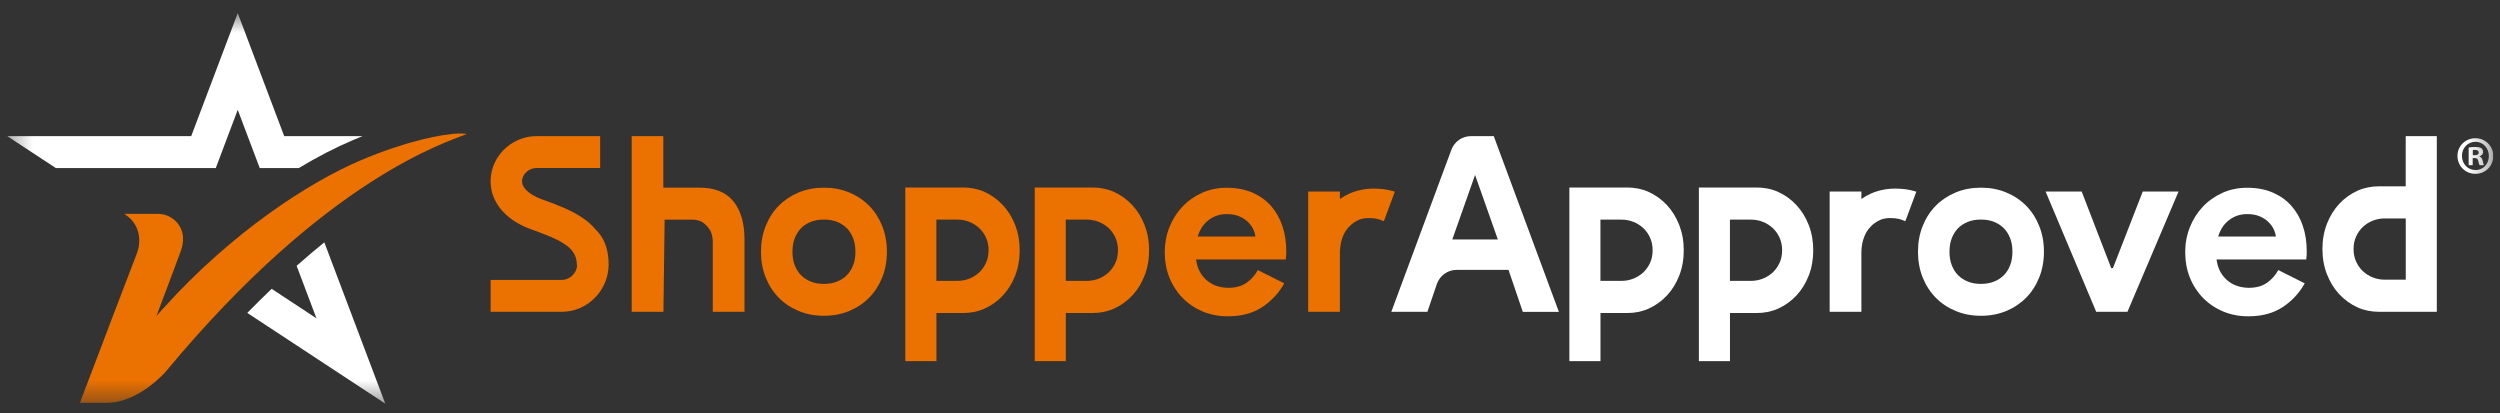
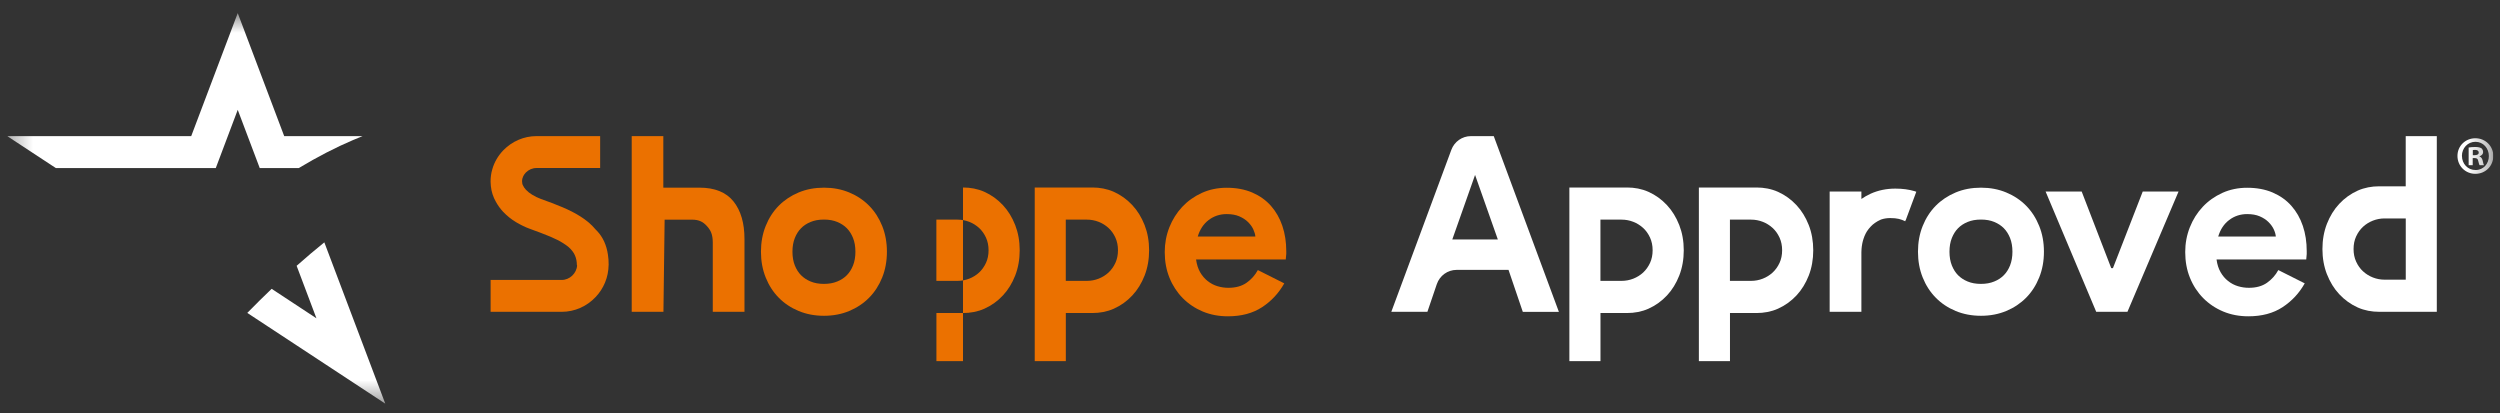
<svg xmlns="http://www.w3.org/2000/svg" width="115" height="19" viewBox="0 0 115 19" fill="none">
  <rect x="0" y="0" width="115" height="19" fill="#333333" stroke="none" />
  <g clip-path="url(#clip0_4117_13050)">
    <mask id="mask0_4117_13050" style="mask-type:luminance" maskUnits="userSpaceOnUse" x="0" y="0" width="115" height="19">
      <path d="M114.694 0.602H0.332V18.567H114.694V0.602Z" fill="white" />
    </mask>
    <g mask="url(#mask0_4117_13050)">
      <path d="M29.055 6.262H30.513V8.632H32.174C32.879 8.632 33.4 8.843 33.74 9.264C34.077 9.686 34.246 10.261 34.246 10.992V14.344H32.788V11.172C32.788 10.789 32.699 10.601 32.521 10.403C32.343 10.203 32.15 10.104 31.831 10.104H30.573L30.518 14.344H29.059V6.262H29.055Z" fill="#EB7100" />
      <path d="M27.996 12.187C27.99 12.758 27.764 13.281 27.397 13.666L27.393 13.669C27 14.085 26.446 14.344 25.835 14.344H22.568V12.878H25.835C26.205 12.878 26.524 12.575 26.547 12.209L26.536 12.191C26.536 12.03 26.506 11.881 26.445 11.742C26.418 11.68 26.382 11.619 26.339 11.563C26.287 11.491 26.222 11.42 26.145 11.356C26.077 11.3 25.997 11.244 25.907 11.187C25.828 11.136 25.738 11.086 25.641 11.036C25.442 10.936 25.188 10.829 24.888 10.716L24.374 10.526C24.169 10.453 23.954 10.347 23.733 10.217C23.52 10.089 23.323 9.93 23.147 9.746C23.01 9.6 22.892 9.437 22.797 9.256C22.772 9.21 22.746 9.163 22.726 9.114C22.625 8.89 22.571 8.637 22.567 8.36C22.565 8.167 22.59 7.975 22.644 7.793C22.735 7.465 22.912 7.161 23.16 6.906C23.559 6.497 24.109 6.262 24.669 6.262H27.607V7.729H24.669C24.497 7.729 24.315 7.807 24.189 7.936L24.186 7.94C24.107 8.023 24.014 8.157 24.015 8.344C24.017 8.437 24.035 8.484 24.042 8.501C24.08 8.589 24.132 8.664 24.192 8.728C24.278 8.818 24.371 8.893 24.475 8.954C24.611 9.037 24.745 9.101 24.869 9.147L25.389 9.338C25.739 9.47 26.044 9.6 26.29 9.725C26.587 9.875 26.846 10.04 27.059 10.219C27.065 10.222 27.068 10.227 27.075 10.23C27.196 10.333 27.307 10.446 27.404 10.563C27.425 10.582 27.446 10.605 27.465 10.624C27.733 10.907 27.9 11.273 27.965 11.715C27.988 11.862 28 12.022 27.998 12.187H27.996Z" fill="#EB7100" />
-       <path d="M64.084 8.794C63.816 8.714 63.521 8.676 63.199 8.676C62.782 8.676 62.403 8.756 62.056 8.913C61.906 8.981 61.769 9.063 61.636 9.152V8.812H60.176V14.343H61.636V11.597C61.636 11.549 61.638 11.499 61.642 11.453C61.655 11.29 61.685 11.134 61.732 10.99C61.761 10.898 61.797 10.811 61.84 10.73C61.855 10.699 61.873 10.669 61.892 10.64C61.945 10.557 62.005 10.483 62.072 10.415C62.128 10.354 62.19 10.303 62.258 10.255C62.34 10.197 62.428 10.147 62.52 10.107C62.528 10.101 62.537 10.099 62.547 10.096C62.673 10.053 62.814 10.031 62.96 10.031C63.118 10.031 63.247 10.043 63.356 10.069C63.464 10.096 63.562 10.131 63.652 10.178L63.666 10.13C63.666 10.13 63.672 10.13 63.674 10.133L63.734 9.971L64.161 8.821C64.136 8.812 64.111 8.802 64.084 8.794Z" fill="#EB7100" />
-       <path d="M46.697 10.349C46.559 9.996 46.372 9.692 46.135 9.438C45.889 9.174 45.605 8.969 45.28 8.823C44.972 8.686 44.636 8.625 44.298 8.625H41.645V16.612H43.075V14.399H44.3C44.636 14.399 44.972 14.339 45.281 14.201C45.605 14.056 45.891 13.852 46.137 13.587C46.374 13.333 46.56 13.029 46.699 12.675C46.836 12.322 46.906 11.934 46.906 11.514C46.906 11.093 46.836 10.706 46.699 10.353L46.697 10.349ZM45.354 12.095C45.273 12.269 45.168 12.416 45.037 12.538C44.906 12.658 44.754 12.752 44.584 12.819C44.413 12.886 44.232 12.92 44.044 12.92H43.073V10.103H44.044C44.233 10.103 44.413 10.137 44.584 10.204C44.754 10.271 44.906 10.365 45.037 10.485C45.168 10.605 45.273 10.754 45.354 10.928C45.435 11.103 45.474 11.298 45.474 11.512C45.474 11.727 45.435 11.922 45.354 12.096V12.095Z" fill="#EB7100" />
+       <path d="M46.697 10.349C46.559 9.996 46.372 9.692 46.135 9.438C45.889 9.174 45.605 8.969 45.28 8.823C44.972 8.686 44.636 8.625 44.298 8.625V16.612H43.075V14.399H44.3C44.636 14.399 44.972 14.339 45.281 14.201C45.605 14.056 45.891 13.852 46.137 13.587C46.374 13.333 46.56 13.029 46.699 12.675C46.836 12.322 46.906 11.934 46.906 11.514C46.906 11.093 46.836 10.706 46.699 10.353L46.697 10.349ZM45.354 12.095C45.273 12.269 45.168 12.416 45.037 12.538C44.906 12.658 44.754 12.752 44.584 12.819C44.413 12.886 44.232 12.92 44.044 12.92H43.073V10.103H44.044C44.233 10.103 44.413 10.137 44.584 10.204C44.754 10.271 44.906 10.365 45.037 10.485C45.168 10.605 45.273 10.754 45.354 10.928C45.435 11.103 45.474 11.298 45.474 11.512C45.474 11.727 45.435 11.922 45.354 12.096V12.095Z" fill="#EB7100" />
      <path d="M52.65 10.349C52.511 9.996 52.325 9.692 52.088 9.438C51.842 9.174 51.558 8.969 51.233 8.823C50.925 8.686 50.589 8.625 50.251 8.625H47.598V16.612H49.028V14.399H50.252C50.589 14.399 50.925 14.339 51.234 14.201C51.558 14.056 51.844 13.852 52.09 13.587C52.327 13.333 52.513 13.029 52.652 12.675C52.789 12.322 52.859 11.934 52.859 11.514C52.859 11.093 52.789 10.706 52.652 10.353L52.65 10.349ZM51.307 12.095C51.227 12.269 51.121 12.416 50.99 12.538C50.859 12.658 50.707 12.752 50.537 12.819C50.366 12.886 50.185 12.92 49.997 12.92H49.026V10.103H49.997C50.186 10.103 50.366 10.137 50.537 10.204C50.707 10.271 50.859 10.365 50.99 10.485C51.121 10.605 51.227 10.754 51.307 10.928C51.387 11.103 51.427 11.298 51.427 11.512C51.427 11.727 51.387 11.922 51.307 12.096V12.095Z" fill="#EB7100" />
      <path d="M40.581 10.394C40.435 10.033 40.235 9.722 39.979 9.463C39.724 9.204 39.419 9.001 39.065 8.854C38.712 8.706 38.325 8.633 37.902 8.633C37.479 8.633 37.091 8.706 36.737 8.854C36.385 9.001 36.08 9.204 35.823 9.463C35.567 9.722 35.367 10.033 35.222 10.394C35.077 10.755 35.004 11.151 35.004 11.579C35.004 12.008 35.077 12.403 35.222 12.765C35.367 13.126 35.567 13.436 35.823 13.695C36.079 13.955 36.383 14.158 36.737 14.305C37.089 14.452 37.477 14.526 37.902 14.526C38.327 14.526 38.713 14.452 39.065 14.305C39.417 14.158 39.722 13.955 39.979 13.695C40.235 13.436 40.435 13.126 40.581 12.765C40.726 12.403 40.798 12.008 40.798 11.579C40.798 11.151 40.726 10.755 40.581 10.394ZM39.239 12.213C39.166 12.392 39.075 12.537 38.955 12.659C38.835 12.781 38.691 12.877 38.514 12.948C38.336 13.022 38.136 13.059 37.9 13.059C37.665 13.059 37.465 13.022 37.286 12.948C37.111 12.875 36.968 12.781 36.848 12.659C36.728 12.537 36.636 12.392 36.563 12.213C36.489 12.027 36.453 11.819 36.453 11.579C36.453 11.339 36.489 11.131 36.563 10.946C36.636 10.767 36.728 10.621 36.848 10.499C36.968 10.378 37.111 10.282 37.288 10.21C37.466 10.136 37.667 10.1 37.902 10.1C38.137 10.1 38.338 10.136 38.516 10.21C38.691 10.284 38.835 10.378 38.955 10.499C39.075 10.621 39.166 10.767 39.239 10.946C39.313 11.131 39.349 11.339 39.349 11.579C39.349 11.819 39.313 12.026 39.239 12.213Z" fill="#EB7100" />
      <path d="M17.719 18.566L17.705 18.556L11.375 14.394C11.749 14.012 12.123 13.642 12.496 13.286L14.556 14.642L13.645 12.227C14.069 11.851 14.494 11.491 14.919 11.148L17.721 18.564L17.719 18.566Z" fill="white" />
      <path d="M16.68 6.261C16.535 6.318 16.39 6.379 16.241 6.442C15.449 6.778 14.606 7.213 13.743 7.731H11.948L10.936 5.052L9.926 7.731H2.569L0.332 6.261H8.796L10.936 0.602L13.073 6.261H16.68Z" fill="white" />
-       <path d="M21.47 6.163C20.545 6.55 15.03 8.182 7.658 17.056C7.578 17.154 6.364 18.528 4.909 18.528H3.996H3.676C4.796 15.572 6.018 12.377 6.283 11.693C6.557 10.986 6.361 10.269 5.789 9.888C5.763 9.871 5.737 9.853 5.714 9.837H7.262C7.848 9.837 8.361 10.279 8.414 10.871C8.416 10.898 8.418 10.925 8.419 10.95C8.424 11.141 8.392 11.344 8.315 11.554C7.964 12.505 7.497 13.74 7.193 14.543C7.289 14.431 7.415 14.284 7.537 14.156C10.664 10.691 14.206 8.385 16.619 7.363C18.648 6.504 20.378 6.141 21.18 6.141C21.296 6.141 21.393 6.149 21.468 6.163H21.47Z" fill="#EB7100" />
      <path d="M68.712 6.262H67.66C67.261 6.262 66.903 6.513 66.762 6.892L64 14.344H65.66L66.094 13.069C66.228 12.678 66.592 12.415 67.001 12.415H69.392L70.049 14.346H71.709L68.713 6.263L68.712 6.262ZM66.806 11.014L67.853 8.047L68.9 11.014H66.805H66.806Z" fill="white" />
      <path d="M94.098 8.812H95.758L97.117 12.335H97.195L98.565 8.812H100.213L97.862 14.344H96.426L94.098 8.812Z" fill="white" />
      <path d="M88.073 8.794C87.804 8.714 87.509 8.676 87.187 8.676C86.77 8.676 86.391 8.756 86.044 8.913C85.894 8.981 85.757 9.063 85.624 9.152V8.812H84.164V14.343H85.624V11.597C85.624 11.549 85.626 11.499 85.631 11.453C85.643 11.29 85.673 11.134 85.72 10.99C85.749 10.898 85.785 10.811 85.828 10.73C85.844 10.699 85.861 10.669 85.88 10.64C85.934 10.557 85.994 10.483 86.06 10.415C86.117 10.354 86.178 10.303 86.246 10.255C86.328 10.197 86.417 10.147 86.508 10.107C86.516 10.101 86.526 10.099 86.535 10.096C86.661 10.053 86.802 10.031 86.949 10.031C87.106 10.031 87.236 10.043 87.345 10.069C87.452 10.096 87.55 10.131 87.64 10.178L87.654 10.13C87.654 10.13 87.661 10.13 87.662 10.133L87.722 9.971L88.15 8.821C88.125 8.812 88.099 8.802 88.073 8.794Z" fill="white" />
      <path d="M77.244 10.349C77.105 9.996 76.919 9.692 76.682 9.438C76.436 9.174 76.152 8.969 75.826 8.823C75.519 8.686 75.183 8.625 74.845 8.625H72.191V16.612H73.622V14.399H74.846C75.183 14.399 75.519 14.339 75.828 14.201C76.152 14.056 76.438 13.852 76.684 13.587C76.921 13.333 77.107 13.029 77.246 12.675C77.383 12.322 77.453 11.934 77.453 11.514C77.453 11.093 77.383 10.706 77.246 10.353L77.244 10.349ZM75.901 12.095C75.82 12.269 75.715 12.416 75.584 12.538C75.453 12.658 75.301 12.752 75.131 12.819C74.96 12.886 74.778 12.92 74.591 12.92H73.62V10.103H74.591C74.78 10.103 74.96 10.137 75.131 10.204C75.301 10.271 75.453 10.365 75.584 10.485C75.715 10.605 75.82 10.754 75.901 10.928C75.981 11.103 76.021 11.298 76.021 11.512C76.021 11.727 75.981 11.922 75.901 12.096V12.095Z" fill="white" />
      <path d="M83.201 10.349C83.062 9.996 82.876 9.692 82.639 9.438C82.393 9.174 82.109 8.969 81.784 8.823C81.476 8.686 81.139 8.625 80.802 8.625H78.148V16.612H79.579V14.399H80.803C81.139 14.399 81.476 14.339 81.785 14.201C82.109 14.056 82.394 13.852 82.641 13.587C82.878 13.333 83.064 13.029 83.203 12.675C83.34 12.322 83.409 11.934 83.409 11.514C83.409 11.093 83.34 10.706 83.203 10.353L83.201 10.349ZM81.858 12.095C81.777 12.269 81.671 12.416 81.54 12.538C81.409 12.658 81.258 12.752 81.087 12.819C80.917 12.886 80.735 12.92 80.547 12.92H79.577V10.103H80.547C80.737 10.103 80.917 10.137 81.087 10.204C81.258 10.271 81.409 10.365 81.54 10.485C81.671 10.605 81.777 10.754 81.858 10.928C81.938 11.103 81.978 11.298 81.978 11.512C81.978 11.727 81.938 11.922 81.858 12.096V12.095Z" fill="white" />
      <path d="M107.041 12.618C107.179 12.972 107.366 13.276 107.602 13.53C107.849 13.794 108.133 13.999 108.458 14.145C108.766 14.282 109.102 14.343 109.44 14.343H112.093V6.262H110.663V8.57H109.438C109.102 8.57 108.766 8.631 108.456 8.768C108.133 8.914 107.847 9.117 107.601 9.382C107.364 9.637 107.178 9.941 107.039 10.294C106.902 10.648 106.832 11.035 106.832 11.456C106.832 11.876 106.902 12.263 107.039 12.617L107.041 12.618ZM108.384 10.873C108.464 10.699 108.57 10.552 108.701 10.43C108.832 10.31 108.984 10.216 109.154 10.149C109.325 10.082 109.506 10.048 109.694 10.048H110.665V12.865H109.694C109.504 12.865 109.325 12.831 109.154 12.764C108.984 12.697 108.832 12.602 108.701 12.482C108.57 12.363 108.464 12.214 108.384 12.039C108.303 11.865 108.264 11.67 108.264 11.456C108.264 11.241 108.303 11.046 108.384 10.872V10.873Z" fill="white" />
      <path d="M93.803 10.394C93.658 10.033 93.457 9.722 93.202 9.463C92.946 9.204 92.642 9.001 92.288 8.854C91.934 8.706 91.547 8.633 91.125 8.633C90.701 8.633 90.313 8.706 89.96 8.854C89.608 9.001 89.303 9.204 89.046 9.463C88.79 9.722 88.589 10.033 88.444 10.394C88.299 10.755 88.227 11.15 88.227 11.579C88.227 12.008 88.299 12.403 88.444 12.764C88.589 13.126 88.79 13.436 89.046 13.695C89.301 13.955 89.606 14.158 89.96 14.305C90.312 14.452 90.7 14.526 91.125 14.526C91.549 14.526 91.936 14.452 92.288 14.305C92.64 14.158 92.944 13.955 93.202 13.695C93.457 13.436 93.658 13.126 93.803 12.764C93.949 12.403 94.021 12.008 94.021 11.579C94.021 11.15 93.949 10.755 93.803 10.394ZM92.462 12.213C92.389 12.392 92.297 12.537 92.177 12.659C92.058 12.78 91.914 12.877 91.737 12.948C91.558 13.022 91.358 13.059 91.123 13.059C90.888 13.059 90.687 13.022 90.509 12.948C90.334 12.875 90.19 12.78 90.07 12.659C89.95 12.537 89.859 12.392 89.786 12.213C89.712 12.027 89.676 11.819 89.676 11.579C89.676 11.339 89.712 11.131 89.786 10.946C89.859 10.767 89.95 10.621 90.07 10.499C90.19 10.378 90.334 10.282 90.51 10.21C90.689 10.136 90.889 10.1 91.125 10.1C91.36 10.1 91.56 10.136 91.739 10.21C91.914 10.284 92.058 10.378 92.177 10.499C92.297 10.621 92.389 10.767 92.462 10.946C92.535 11.131 92.572 11.339 92.572 11.579C92.572 11.819 92.535 12.025 92.462 12.213Z" fill="white" />
      <path d="M114.693 7.172C114.693 7.633 114.336 7.996 113.87 7.996C113.404 7.996 113.043 7.634 113.043 7.172C113.043 6.71 113.411 6.359 113.87 6.359C114.329 6.359 114.693 6.721 114.693 7.172ZM113.25 7.172C113.25 7.533 113.514 7.821 113.876 7.821C114.24 7.821 114.488 7.533 114.488 7.177C114.488 6.82 114.229 6.523 113.87 6.523C113.512 6.523 113.248 6.815 113.248 7.172H113.25ZM113.744 7.599H113.558V6.787C113.632 6.772 113.734 6.761 113.865 6.761C114.017 6.761 114.085 6.787 114.145 6.82C114.189 6.855 114.224 6.919 114.224 6.999C114.224 7.089 114.156 7.158 114.058 7.188V7.198C114.137 7.228 114.18 7.287 114.205 7.396C114.23 7.519 114.244 7.569 114.263 7.599H114.063C114.038 7.569 114.023 7.495 113.999 7.401C113.985 7.311 113.936 7.271 113.834 7.271H113.745V7.599H113.744ZM113.749 7.138H113.837C113.94 7.138 114.023 7.103 114.023 7.02C114.023 6.945 113.97 6.895 113.853 6.895C113.804 6.895 113.769 6.9 113.75 6.905V7.138H113.749Z" fill="white" />
      <path d="M106.019 13.032C105.765 13.485 105.424 13.851 104.996 14.131C104.567 14.411 104.045 14.55 103.426 14.55C103.009 14.55 102.622 14.477 102.269 14.33C101.915 14.182 101.608 13.976 101.347 13.712C101.087 13.448 100.883 13.136 100.738 12.778C100.592 12.42 100.52 12.025 100.52 11.594C100.52 11.194 100.591 10.814 100.733 10.455C100.875 10.097 101.072 9.784 101.325 9.515C101.577 9.246 101.879 9.033 102.224 8.875C102.572 8.717 102.954 8.637 103.37 8.637C103.811 8.637 104.202 8.71 104.545 8.857C104.887 9.005 105.175 9.209 105.405 9.47C105.636 9.731 105.811 10.038 105.931 10.393C106.051 10.748 106.109 11.134 106.109 11.55V11.685C106.101 11.73 106.098 11.772 106.098 11.81C106.09 11.849 106.087 11.89 106.087 11.935H101.961C101.991 12.162 102.052 12.356 102.146 12.519C102.238 12.682 102.354 12.818 102.493 12.927C102.63 13.036 102.782 13.116 102.946 13.165C103.11 13.215 103.277 13.239 103.45 13.239C103.786 13.239 104.062 13.162 104.283 13.007C104.502 12.852 104.676 12.658 104.802 12.423L106.021 13.036L106.019 13.032ZM104.688 10.879C104.68 10.782 104.649 10.671 104.594 10.551C104.538 10.431 104.456 10.318 104.347 10.211C104.24 10.105 104.106 10.019 103.945 9.95C103.784 9.881 103.593 9.848 103.369 9.848C103.057 9.848 102.78 9.939 102.542 10.12C102.303 10.3 102.136 10.555 102.038 10.879H104.688Z" fill="white" />
      <path d="M59.078 13.032C58.823 13.485 58.483 13.851 58.055 14.131C57.626 14.411 57.103 14.55 56.484 14.55C56.067 14.55 55.681 14.477 55.327 14.33C54.974 14.182 54.666 13.976 54.405 13.712C54.145 13.448 53.941 13.136 53.796 12.778C53.651 12.42 53.578 12.025 53.578 11.594C53.578 11.194 53.65 10.814 53.791 10.455C53.934 10.097 54.131 9.784 54.383 9.515C54.636 9.246 54.937 9.033 55.283 8.875C55.63 8.717 56.012 8.637 56.429 8.637C56.87 8.637 57.261 8.71 57.604 8.857C57.946 9.005 58.233 9.209 58.464 9.47C58.694 9.731 58.869 10.038 58.989 10.393C59.109 10.748 59.168 11.134 59.168 11.55V11.685C59.16 11.73 59.156 11.772 59.156 11.81C59.149 11.849 59.145 11.89 59.145 11.935H55.019C55.05 12.162 55.111 12.356 55.204 12.519C55.297 12.682 55.412 12.818 55.551 12.927C55.689 13.036 55.84 13.116 56.004 13.165C56.169 13.215 56.336 13.239 56.508 13.239C56.844 13.239 57.12 13.162 57.342 13.007C57.561 12.852 57.735 12.658 57.861 12.423L59.079 13.036L59.078 13.032ZM57.747 10.879C57.739 10.782 57.707 10.671 57.652 10.551C57.597 10.431 57.515 10.318 57.406 10.211C57.299 10.105 57.164 10.019 57.004 9.95C56.843 9.881 56.651 9.848 56.428 9.848C56.115 9.848 55.839 9.939 55.6 10.12C55.362 10.3 55.194 10.555 55.097 10.879H57.747Z" fill="#EB7100" />
    </g>
  </g>
  <defs>
    <clipPath id="clip0_4117_13050">
      <rect width="114.362" height="18.403" fill="white" transform="translate(0.332 0.383)" />
    </clipPath>
  </defs>
</svg>